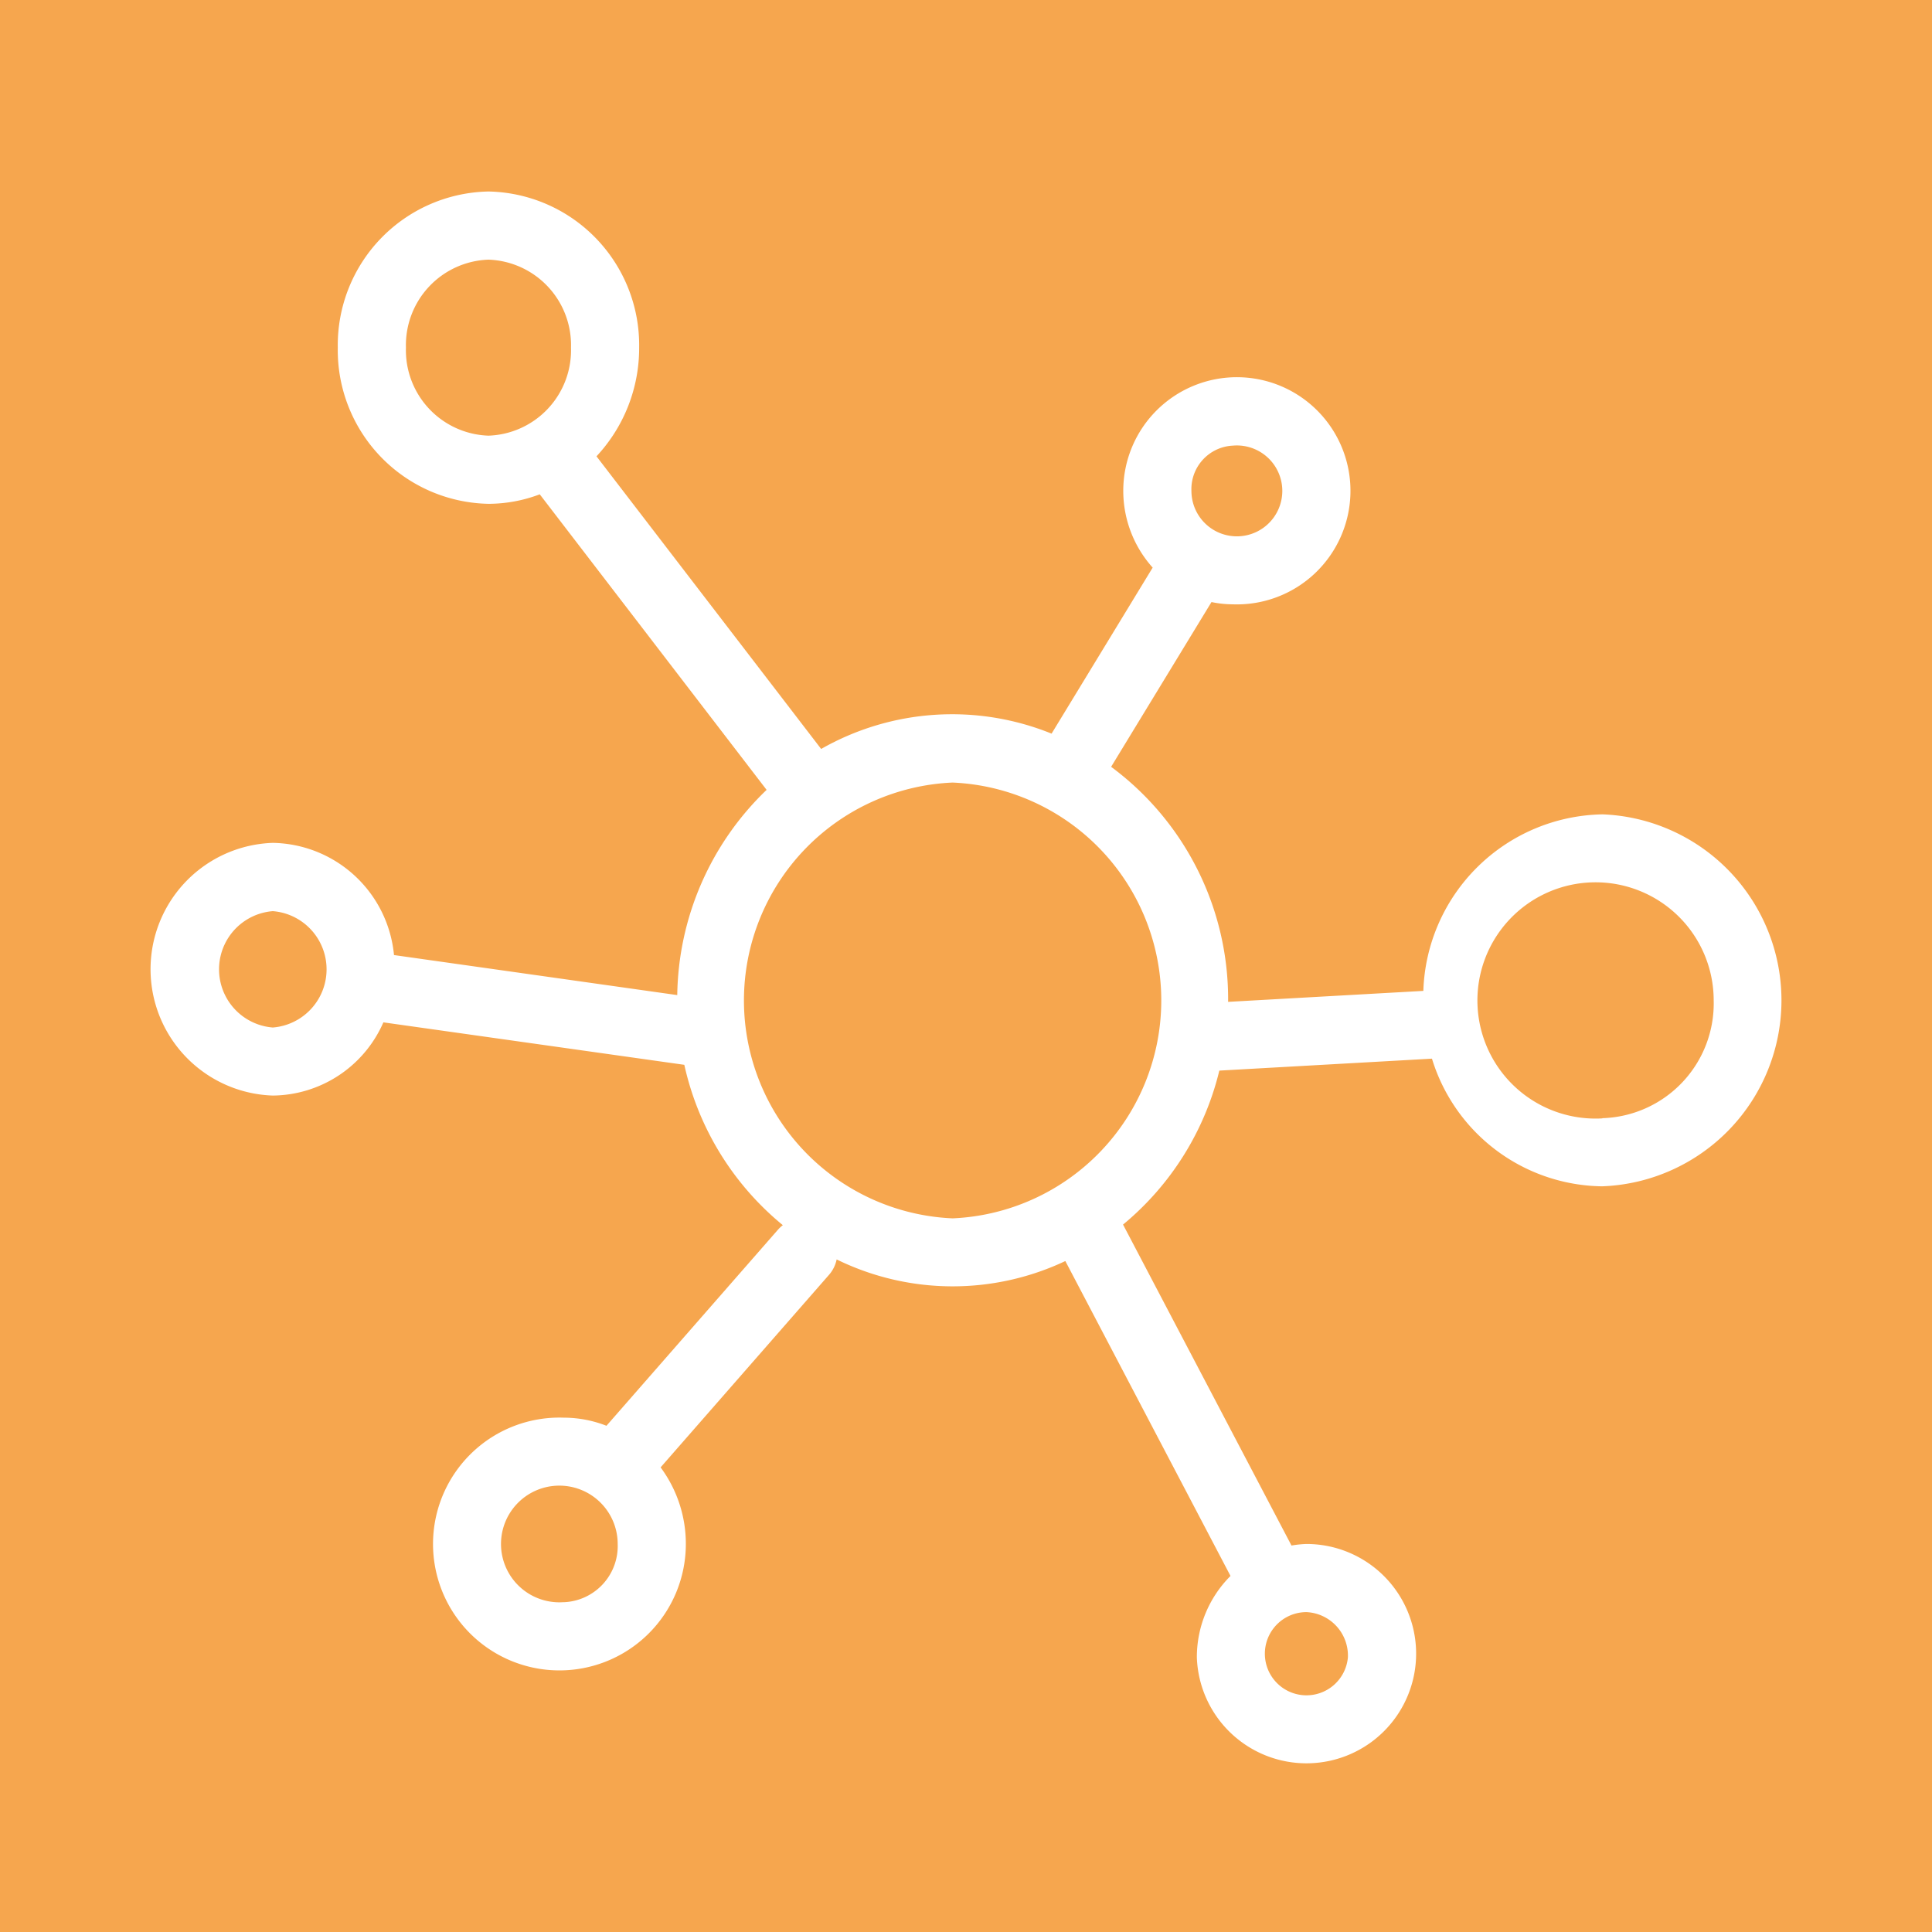
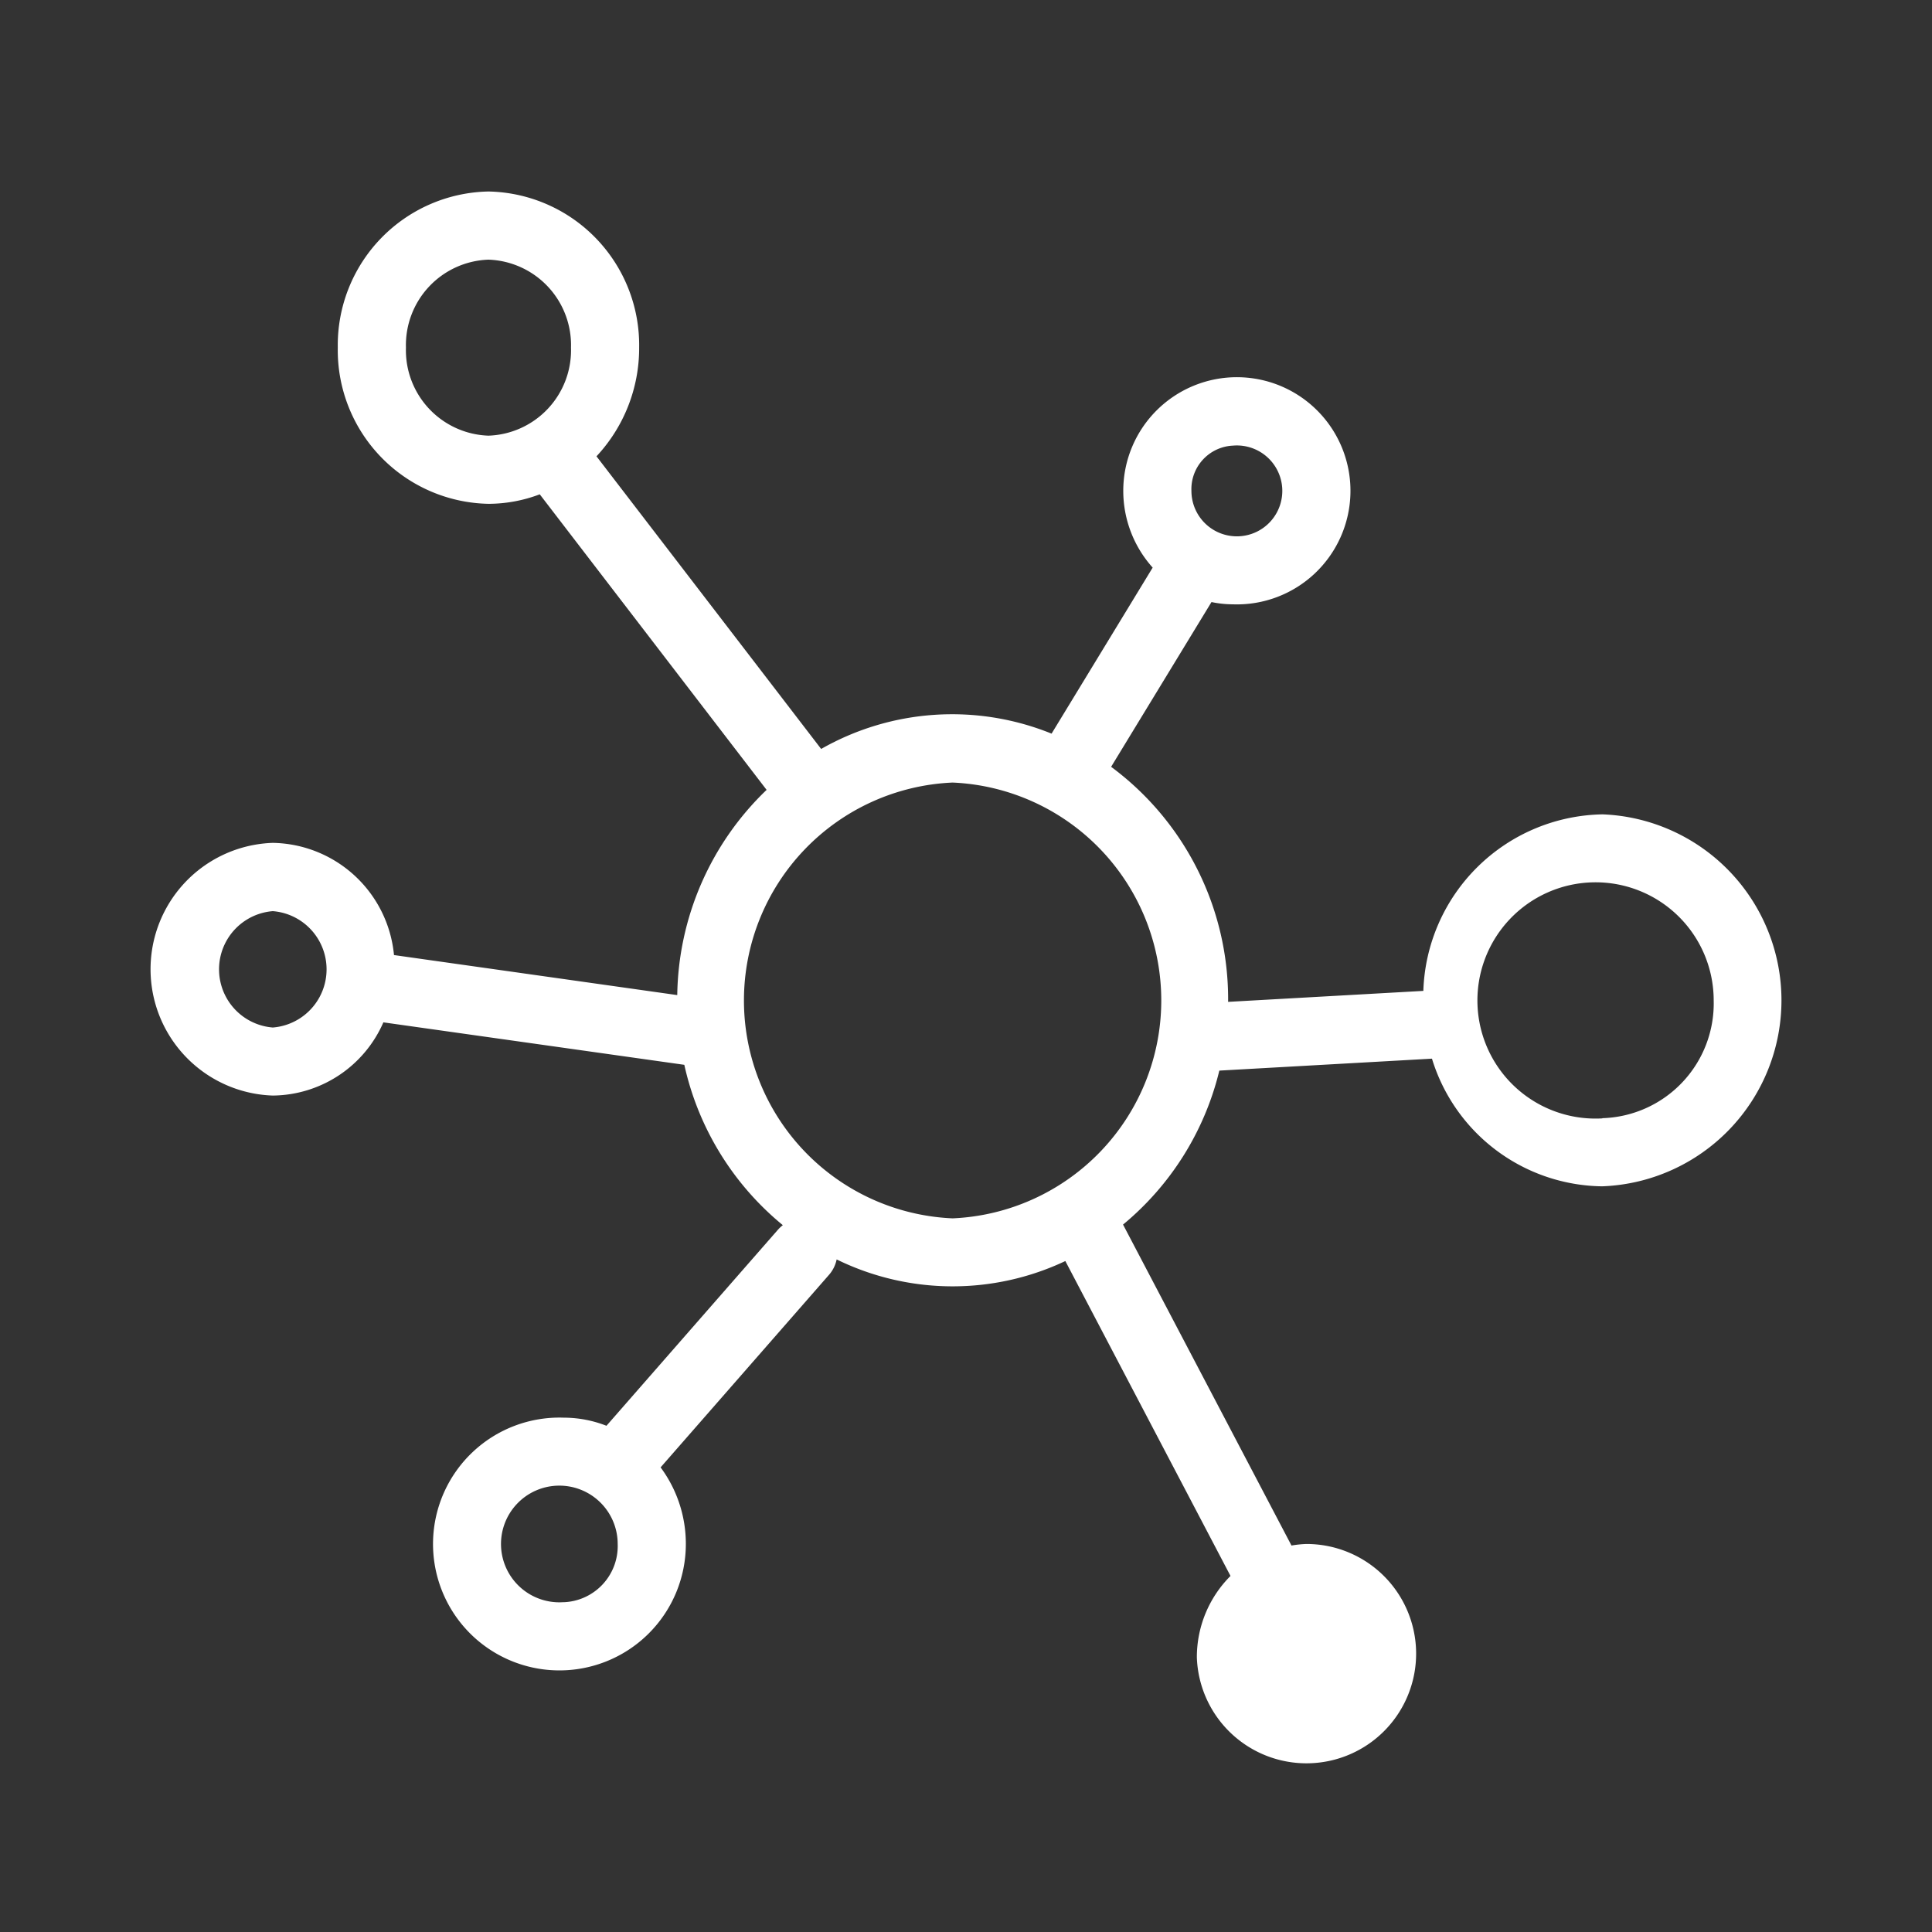
<svg xmlns="http://www.w3.org/2000/svg" viewBox="0 0 85.039 85.039">
  <rect x="0" y="0" width="85.039" height="85.039" fill="#333333" stroke="none" />
  <defs>
    <style>.cls-1{fill:#f6a64e;}.cls-2{fill:#fff;}</style>
  </defs>
  <title>mzeb</title>
  <g id="Ebene_1" data-name="Ebene 1">
-     <polygon class="cls-1" points="0 0 0 85.039 85.039 85.039 85.039 0 0 0 0 0" />
-   </g>
+     </g>
  <g id="Ebene_2" data-name="Ebene 2">
-     <path class="cls-2" d="M70.526,35.845a8.031,8.031,0,0,0-7.876,7.77l-8.593.483c0-.022,0-.044,0-.067a12.72,12.72,0,0,0-5.15-10.279L53.325,26.5a4.646,4.646,0,0,0,.942.1,5,5,0,1,0-4.825-4.994,5.056,5.056,0,0,0,1.294,3.378l-4.45,7.308a11.641,11.641,0,0,0-10.142.674L26.255,20.085A6.977,6.977,0,0,0,28.133,15.3,6.764,6.764,0,0,0,21.5,8.429,6.764,6.764,0,0,0,14.868,15.3,6.763,6.763,0,0,0,21.5,22.176a6.384,6.384,0,0,0,2.258-.418l9.985,13.009A12.757,12.757,0,0,0,29.81,43.8L17.342,42.038A5.449,5.449,0,0,0,12.008,37.1a5.564,5.564,0,0,0,0,11.122A5.365,5.365,0,0,0,16.875,45l13.246,1.869a12.664,12.664,0,0,0,4.336,7.058,1.577,1.577,0,0,0-.22.206l-7.543,8.624a5.168,5.168,0,0,0-1.876-.357,5.564,5.564,0,1,0,5.37,5.561,5.65,5.65,0,0,0-1.111-3.373l7.418-8.481a1.48,1.48,0,0,0,.331-.672,11.6,11.6,0,0,0,10.066.071l7.27,13.861a5.054,5.054,0,0,0-1.481,3.586,4.827,4.827,0,1,0,4.824-4.993,4.67,4.67,0,0,0-.662.069c0-.009-.006-.019-.011-.028l-7.4-14.1a12.653,12.653,0,0,0,4.238-6.777l9.359-.526a7.938,7.938,0,0,0,7.492,5.619,8.192,8.192,0,0,0,0-16.373ZM54.267,19.615a2,2,0,1,1-1.825,1.993A1.917,1.917,0,0,1,54.267,19.615ZM17.868,15.3A3.764,3.764,0,0,1,21.5,11.429,3.764,3.764,0,0,1,25.133,15.3,3.763,3.763,0,0,1,21.5,19.176,3.763,3.763,0,0,1,17.868,15.3Zm6.95,55.22a2.568,2.568,0,1,1,2.37-2.56A2.473,2.473,0,0,1,24.818,70.523Zm34.511,2.432a1.831,1.831,0,1,1-1.824-1.993A1.916,1.916,0,0,1,59.329,72.955ZM12.008,45.227a2.569,2.569,0,0,1,0-5.122,2.569,2.569,0,0,1,0,5.122Zm29.922,8.4a9.6,9.6,0,0,1,0-19.182,9.6,9.6,0,0,1,0,19.182Zm28.6-4.4a5.2,5.2,0,1,1,4.9-5.187A5.053,5.053,0,0,1,70.526,49.218Z" />
+     <path class="cls-2" d="M70.526,35.845a8.031,8.031,0,0,0-7.876,7.77l-8.593.483c0-.022,0-.044,0-.067a12.72,12.72,0,0,0-5.15-10.279L53.325,26.5a4.646,4.646,0,0,0,.942.1,5,5,0,1,0-4.825-4.994,5.056,5.056,0,0,0,1.294,3.378l-4.45,7.308a11.641,11.641,0,0,0-10.142.674L26.255,20.085A6.977,6.977,0,0,0,28.133,15.3,6.764,6.764,0,0,0,21.5,8.429,6.764,6.764,0,0,0,14.868,15.3,6.763,6.763,0,0,0,21.5,22.176a6.384,6.384,0,0,0,2.258-.418l9.985,13.009A12.757,12.757,0,0,0,29.81,43.8L17.342,42.038A5.449,5.449,0,0,0,12.008,37.1a5.564,5.564,0,0,0,0,11.122A5.365,5.365,0,0,0,16.875,45l13.246,1.869a12.664,12.664,0,0,0,4.336,7.058,1.577,1.577,0,0,0-.22.206l-7.543,8.624a5.168,5.168,0,0,0-1.876-.357,5.564,5.564,0,1,0,5.37,5.561,5.65,5.65,0,0,0-1.111-3.373l7.418-8.481a1.48,1.48,0,0,0,.331-.672,11.6,11.6,0,0,0,10.066.071l7.27,13.861a5.054,5.054,0,0,0-1.481,3.586,4.827,4.827,0,1,0,4.824-4.993,4.67,4.67,0,0,0-.662.069c0-.009-.006-.019-.011-.028l-7.4-14.1a12.653,12.653,0,0,0,4.238-6.777l9.359-.526a7.938,7.938,0,0,0,7.492,5.619,8.192,8.192,0,0,0,0-16.373ZM54.267,19.615a2,2,0,1,1-1.825,1.993A1.917,1.917,0,0,1,54.267,19.615ZM17.868,15.3A3.764,3.764,0,0,1,21.5,11.429,3.764,3.764,0,0,1,25.133,15.3,3.763,3.763,0,0,1,21.5,19.176,3.763,3.763,0,0,1,17.868,15.3Zm6.95,55.22a2.568,2.568,0,1,1,2.37-2.56A2.473,2.473,0,0,1,24.818,70.523Zm34.511,2.432A1.916,1.916,0,0,1,59.329,72.955ZM12.008,45.227a2.569,2.569,0,0,1,0-5.122,2.569,2.569,0,0,1,0,5.122Zm29.922,8.4a9.6,9.6,0,0,1,0-19.182,9.6,9.6,0,0,1,0,19.182Zm28.6-4.4a5.2,5.2,0,1,1,4.9-5.187A5.053,5.053,0,0,1,70.526,49.218Z" />
  </g>
</svg>